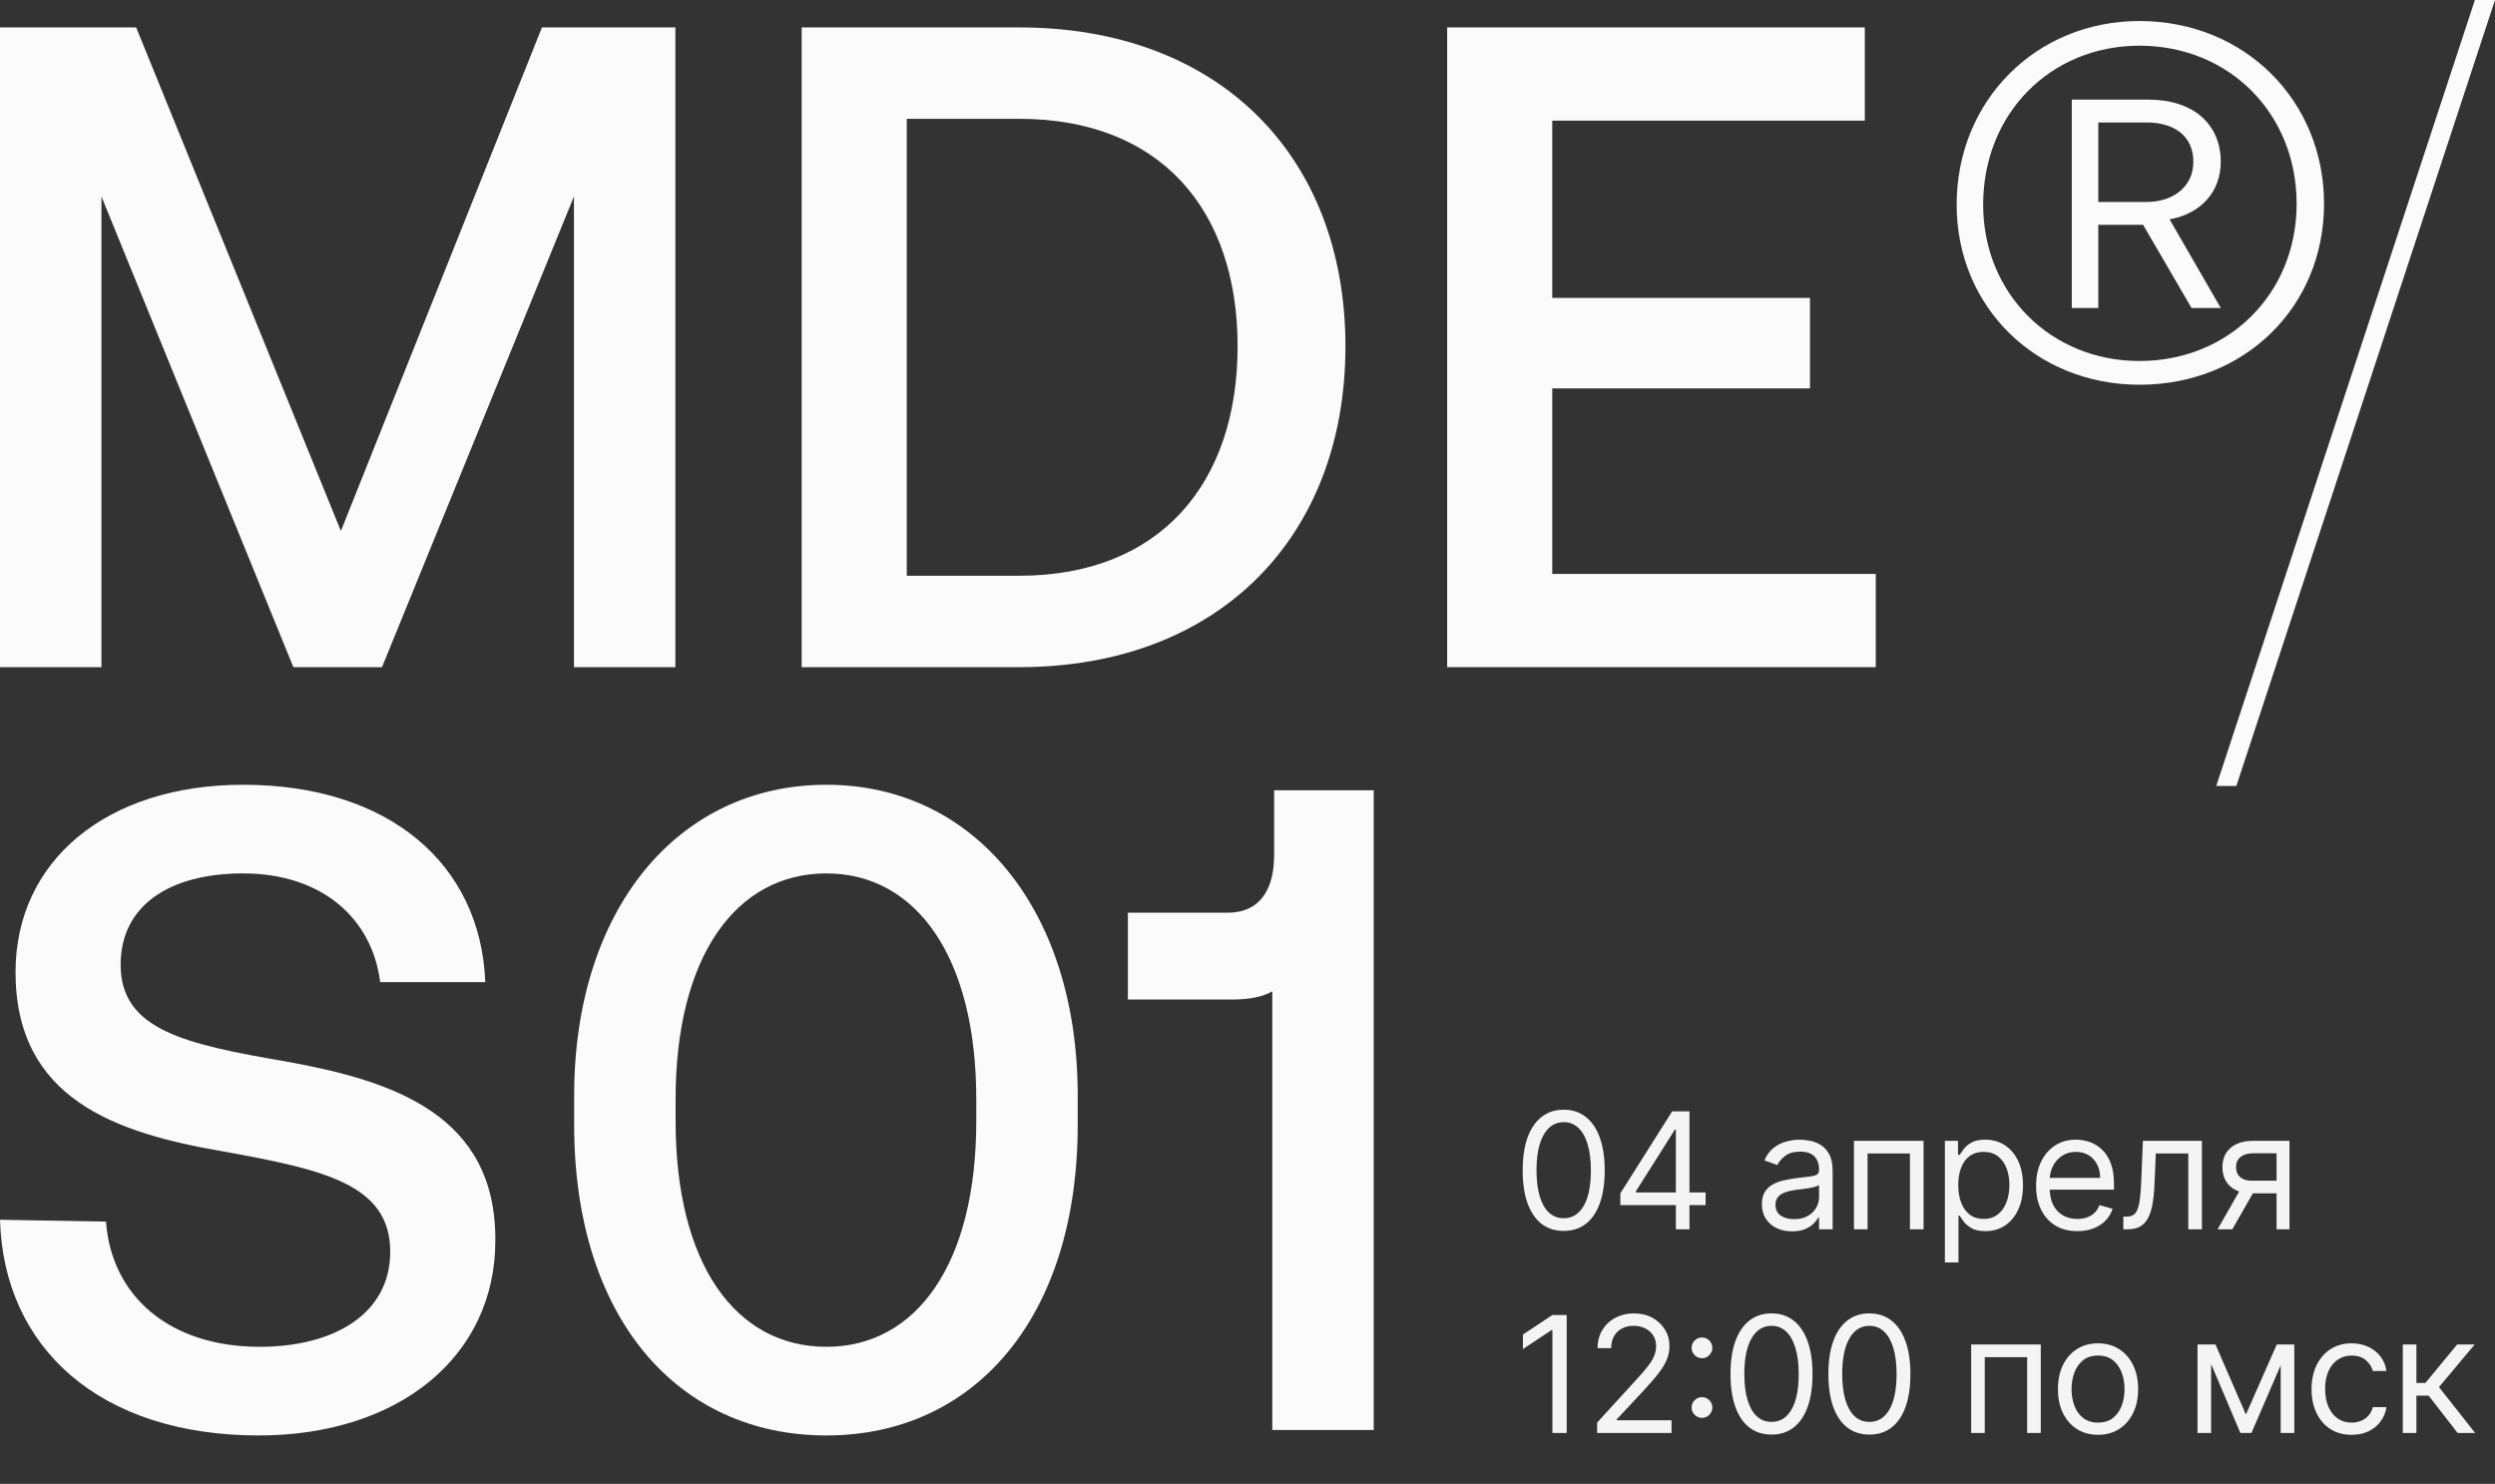
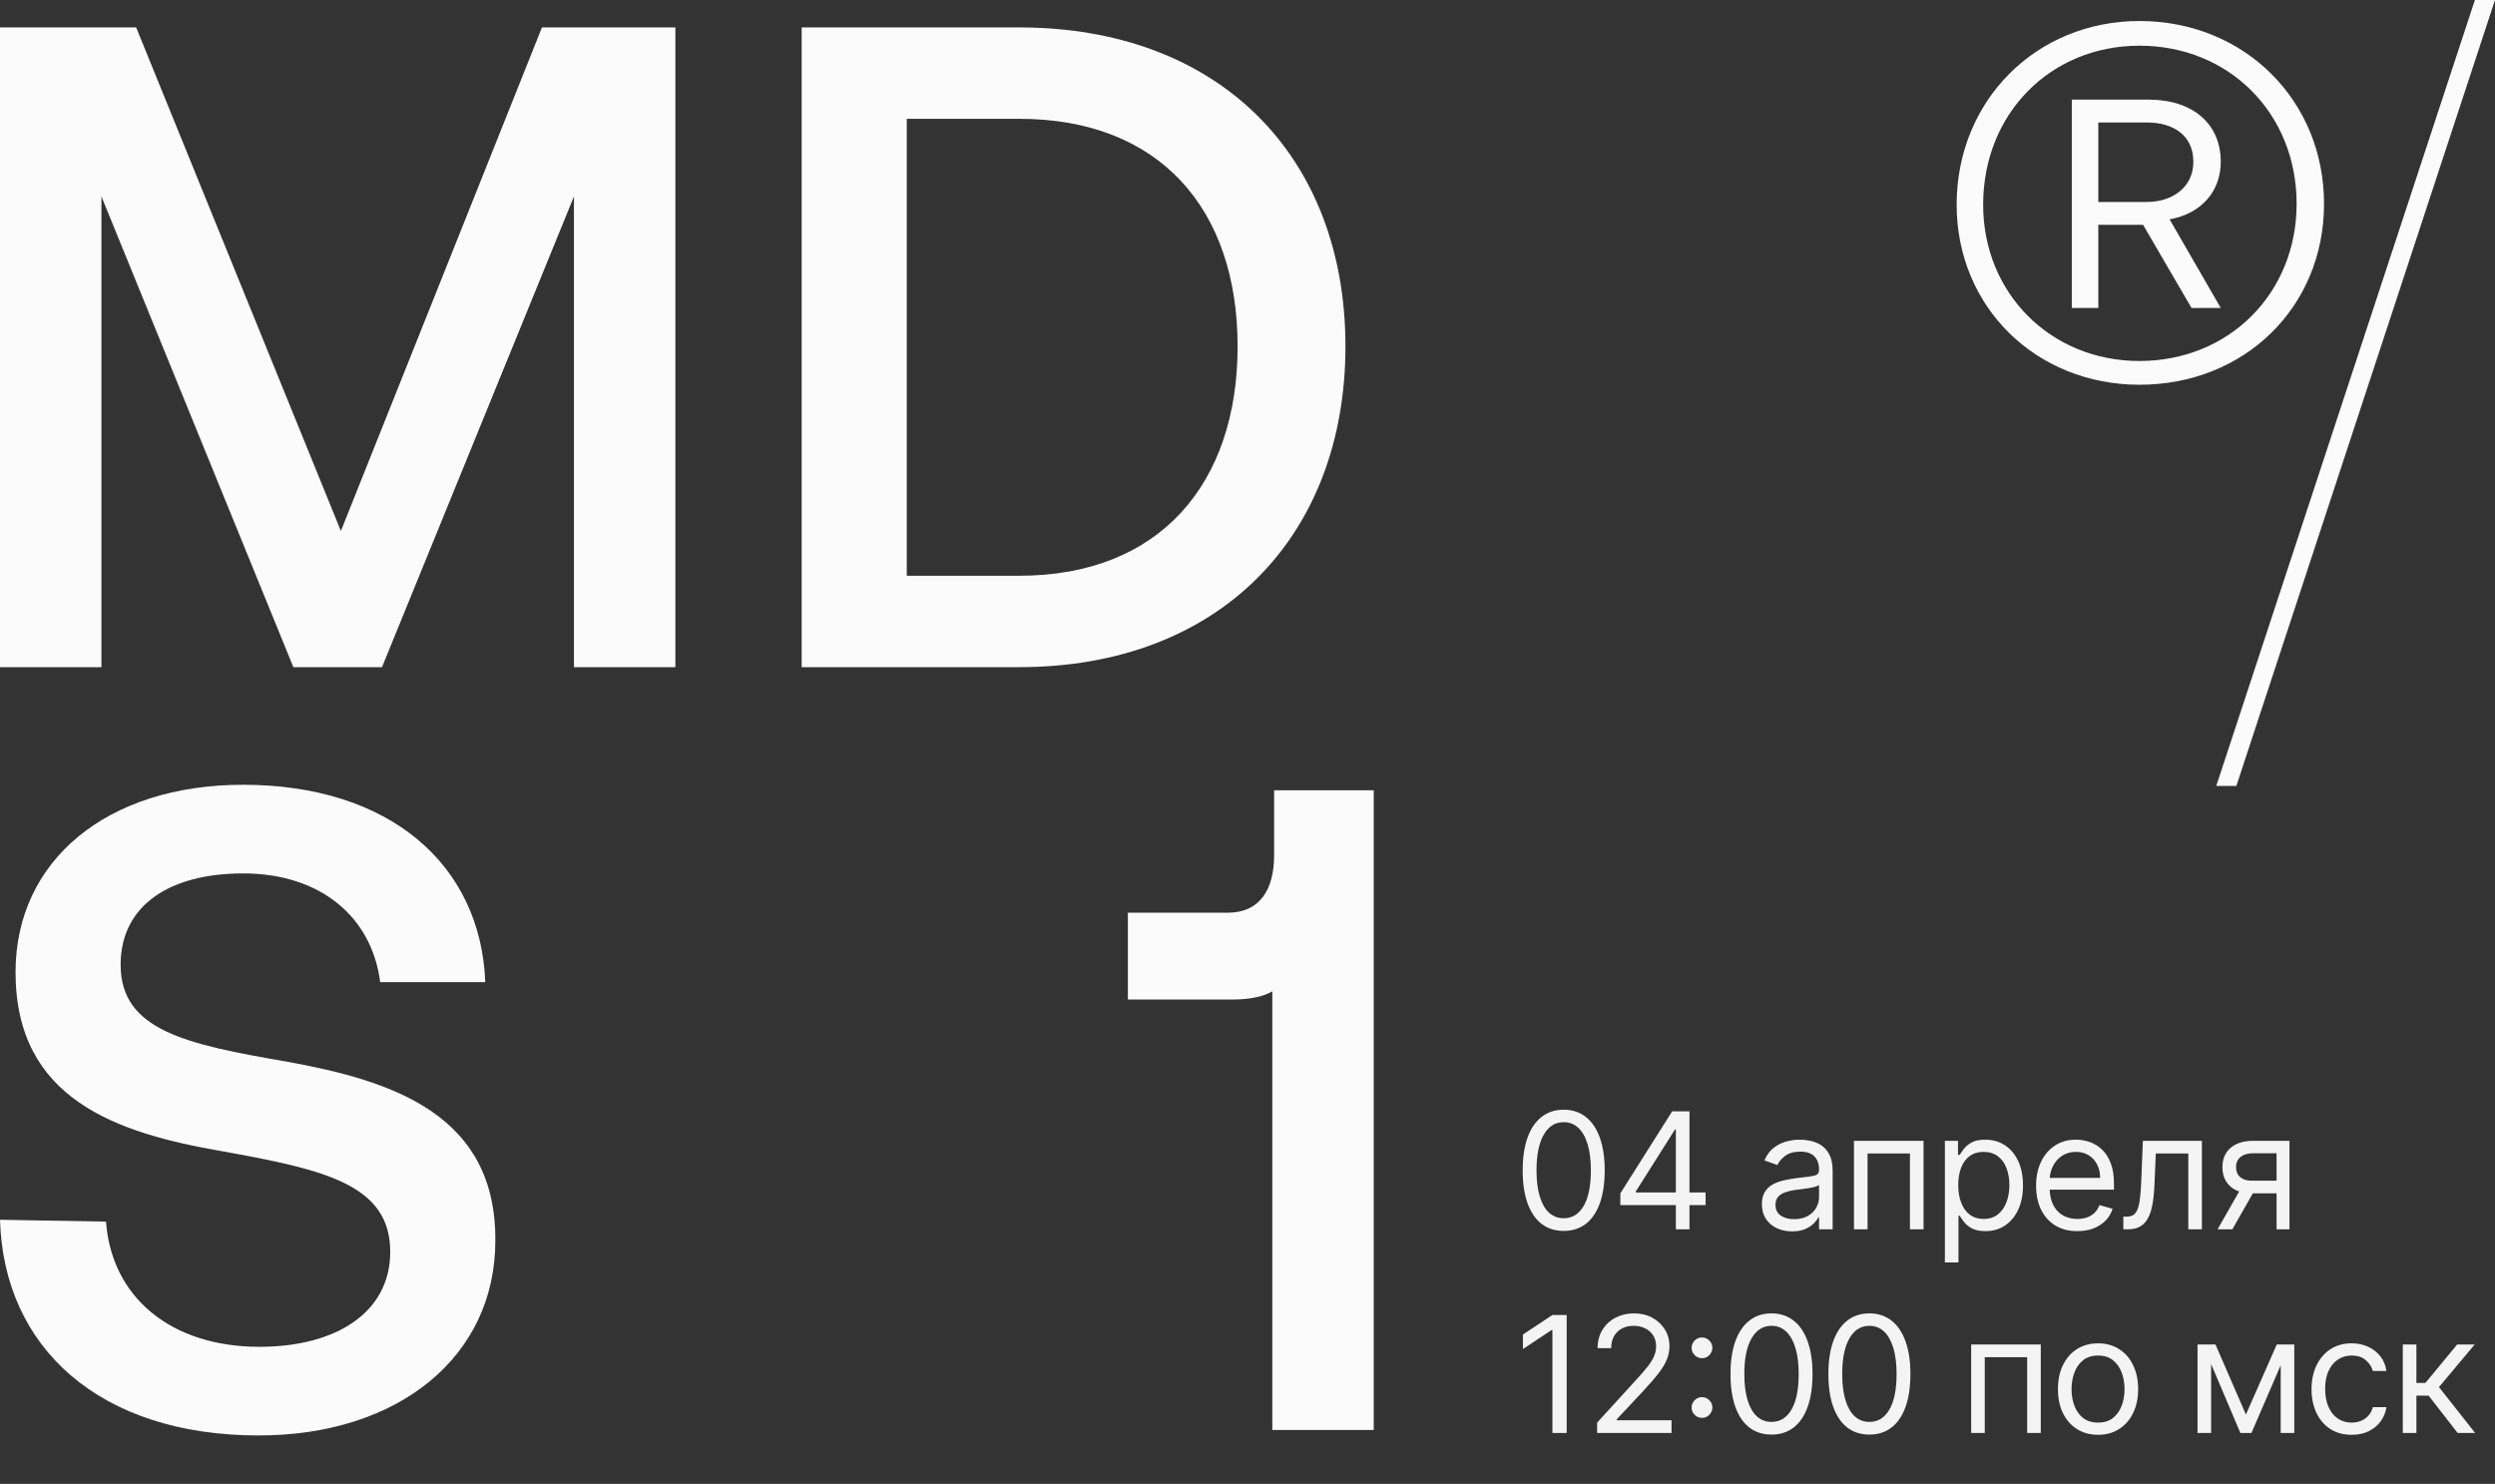
<svg xmlns="http://www.w3.org/2000/svg" width="343" height="204" viewBox="0 0 343 204" fill="none">
  <rect x="0" y="0" width="343" height="204" fill="#333333" stroke="none" />
  <path d="M175.159 117.562V108.642H188.854V196.59H174.908V136.282C173.651 137.036 171.767 137.413 169.38 137.413H155.057V125.477H168.751C173.274 125.477 175.159 122.211 175.159 117.562Z" fill="#FBFBFB" />
-   <path d="M78.932 154.625V150.604C78.932 125.099 93.129 107.887 113.608 107.887C133.962 107.887 148.159 125.099 148.159 150.604V154.625C148.159 181.135 133.962 197.342 113.608 197.342C93.129 197.342 78.932 181.135 78.932 154.625ZM134.213 154.122V151.107C134.213 131.507 125.921 120.074 113.608 120.074C101.17 120.074 92.878 131.507 92.878 151.107V154.122C92.878 173.848 101.17 185.155 113.608 185.155C125.921 185.155 134.213 173.848 134.213 154.122Z" fill="#FBFBFB" />
  <path d="M0 167.691L14.574 167.943C15.328 178.245 23.369 185.155 35.682 185.155C46.11 185.155 53.648 180.507 53.648 172.089C53.648 162.791 44.477 160.781 30.53 158.268C15.956 155.756 2.136 151.107 2.136 133.643C2.136 118.315 14.7 107.887 33.42 107.887C53.523 107.887 66.087 118.817 66.715 135.025H52.266C51.135 126.105 44.1 120.074 33.42 120.074C23.495 120.074 16.584 124.346 16.584 132.638C16.584 141.684 25.631 143.568 39.451 145.956C54.025 148.594 68.222 153.243 68.097 170.581C68.097 186.412 54.905 197.342 35.556 197.342C13.695 197.342 0.503 185.281 0 167.691Z" fill="#FBFBFB" />
  <path d="M307.444 108.05H304.68L340.236 0H343L307.444 108.05Z" fill="#FBFBFB" />
  <path d="M268.99 28.143C268.99 13.82 279.921 2.89 294.118 2.89C308.567 2.89 319.497 13.82 319.497 28.018C319.497 42.215 308.567 52.894 294.118 52.894C279.921 52.894 268.99 42.215 268.99 28.143ZM315.728 28.018C315.728 15.579 306.431 6.282 294.118 6.282C281.931 6.282 272.634 15.579 272.634 28.143C272.634 40.33 281.931 49.628 294.118 49.628C306.431 49.628 315.728 40.33 315.728 28.018ZM284.821 42.341V13.695H295.375C301.531 13.695 305.3 17.087 305.3 22.238C305.3 26.384 302.536 29.4 298.264 30.154L305.3 42.341H301.28L294.621 30.907H288.464V42.341H284.821ZM295.123 16.836H288.464V27.766H295.123C298.641 27.766 301.531 25.756 301.531 22.238C301.531 18.595 298.767 16.836 295.123 16.836Z" fill="#FBFBFB" />
-   <path d="M198.947 91.718V3.77H256.365V16.585H213.396V40.959H248.826V53.397H213.396V78.902H257.872V91.718H198.947Z" fill="#FBFBFB" />
  <path d="M140.111 91.718H110.209V3.77H140.111C167.626 3.77 184.965 21.485 184.965 47.618C184.965 73.751 167.626 91.718 140.111 91.718ZM124.658 16.334V79.153H140.111C159.46 79.153 170.139 66.464 170.139 47.618C170.139 28.772 159.46 16.334 140.111 16.334H124.658Z" fill="#FBFBFB" />
  <path d="M0 91.718V3.77H18.72L46.864 72.997L74.504 3.77H92.848V91.718H78.902V27.013L52.517 91.718H40.33L13.946 27.013V91.718H0Z" fill="#FBFBFB" />
  <path d="M214.969 169.222C213.776 169.222 212.759 168.897 211.92 168.248C211.081 167.593 210.439 166.645 209.996 165.405C209.552 164.159 209.33 162.654 209.33 160.891C209.33 159.138 209.552 157.641 209.996 156.401C210.444 155.155 211.088 154.205 211.928 153.55C212.773 152.89 213.786 152.56 214.969 152.56C216.151 152.56 217.162 152.89 218.002 153.55C218.846 154.205 219.491 155.155 219.934 156.401C220.383 157.641 220.607 159.138 220.607 160.891C220.607 162.654 220.385 164.159 219.942 165.405C219.498 166.645 218.857 167.593 218.018 168.248C217.178 168.897 216.162 169.222 214.969 169.222ZM214.969 167.48C216.151 167.48 217.07 166.909 217.725 165.769C218.379 164.629 218.707 163.003 218.707 160.891C218.707 159.487 218.556 158.291 218.255 157.304C217.96 156.316 217.532 155.564 216.972 155.047C216.418 154.529 215.75 154.271 214.969 154.271C213.797 154.271 212.881 154.849 212.221 156.005C211.561 157.156 211.231 158.784 211.231 160.891C211.231 162.295 211.379 163.488 211.674 164.47C211.97 165.452 212.395 166.199 212.949 166.711C213.509 167.223 214.182 167.48 214.969 167.48ZM222.756 165.674V164.059L229.883 152.782H231.055V155.284H230.263L224.879 163.805V163.932H234.476V165.674H222.756ZM230.39 169V165.183V164.431V152.782H232.259V169H230.39ZM246.367 169.285C245.596 169.285 244.897 169.14 244.268 168.85C243.64 168.554 243.141 168.129 242.772 167.575C242.402 167.015 242.217 166.339 242.217 165.547C242.217 164.85 242.355 164.286 242.629 163.853C242.904 163.414 243.271 163.071 243.73 162.823C244.189 162.575 244.696 162.39 245.25 162.269C245.81 162.142 246.372 162.042 246.937 161.968C247.676 161.873 248.276 161.802 248.735 161.754C249.199 161.701 249.537 161.614 249.748 161.493C249.965 161.371 250.073 161.16 250.073 160.859V160.796C250.073 160.015 249.859 159.407 249.432 158.975C249.009 158.542 248.368 158.325 247.507 158.325C246.615 158.325 245.916 158.52 245.409 158.911C244.902 159.302 244.546 159.719 244.34 160.162L242.566 159.529C242.883 158.79 243.305 158.214 243.833 157.802C244.366 157.385 244.947 157.095 245.575 156.931C246.209 156.762 246.832 156.678 247.444 156.678C247.835 156.678 248.283 156.725 248.79 156.821C249.302 156.91 249.796 157.098 250.271 157.383C250.752 157.668 251.15 158.098 251.467 158.674C251.784 159.249 251.942 160.02 251.942 160.986V169H250.073V167.353H249.978C249.851 167.617 249.64 167.899 249.345 168.2C249.049 168.501 248.656 168.757 248.165 168.968C247.674 169.179 247.074 169.285 246.367 169.285ZM246.652 167.606C247.391 167.606 248.014 167.461 248.521 167.171C249.033 166.88 249.418 166.506 249.677 166.046C249.941 165.587 250.073 165.104 250.073 164.597V162.887C249.994 162.982 249.82 163.069 249.55 163.148C249.287 163.222 248.98 163.288 248.632 163.346C248.289 163.399 247.953 163.446 247.626 163.488C247.304 163.525 247.043 163.557 246.842 163.583C246.356 163.647 245.902 163.75 245.48 163.892C245.063 164.029 244.725 164.238 244.466 164.518C244.213 164.792 244.086 165.167 244.086 165.642C244.086 166.292 244.327 166.783 244.807 167.115C245.293 167.443 245.908 167.606 246.652 167.606ZM254.873 169V156.836H264.439V169H262.57V158.579H256.742V169H254.873ZM267.372 173.561V156.836H269.178V158.769H269.4C269.537 158.557 269.727 158.288 269.97 157.961C270.218 157.628 270.572 157.333 271.031 157.074C271.496 156.81 272.124 156.678 272.916 156.678C273.94 156.678 274.843 156.934 275.624 157.446C276.405 157.958 277.015 158.684 277.453 159.624C277.892 160.564 278.111 161.672 278.111 162.95C278.111 164.238 277.892 165.355 277.453 166.3C277.015 167.239 276.408 167.968 275.632 168.485C274.856 168.997 273.961 169.253 272.947 169.253C272.166 169.253 271.541 169.124 271.071 168.865C270.601 168.601 270.239 168.303 269.986 167.971C269.732 167.633 269.537 167.353 269.4 167.131H269.241V173.561H267.372ZM269.21 162.918C269.21 163.837 269.344 164.647 269.614 165.349C269.883 166.046 270.276 166.593 270.793 166.989C271.311 167.379 271.944 167.575 272.694 167.575C273.475 167.575 274.127 167.369 274.65 166.957C275.178 166.54 275.574 165.98 275.838 165.278C276.107 164.571 276.242 163.784 276.242 162.918C276.242 162.063 276.11 161.292 275.846 160.606C275.587 159.914 275.194 159.368 274.666 158.967C274.143 158.56 273.486 158.357 272.694 158.357C271.934 158.357 271.295 158.55 270.778 158.935C270.26 159.315 269.87 159.848 269.606 160.535C269.342 161.216 269.21 162.01 269.21 162.918ZM285.581 169.253C284.409 169.253 283.398 168.995 282.548 168.477C281.704 167.955 281.052 167.226 280.592 166.292C280.138 165.352 279.911 164.259 279.911 163.013C279.911 161.767 280.138 160.669 280.592 159.719C281.052 158.763 281.69 158.019 282.509 157.486C283.332 156.947 284.293 156.678 285.391 156.678C286.025 156.678 286.65 156.784 287.268 156.995C287.886 157.206 288.448 157.549 288.955 158.024C289.462 158.494 289.866 159.117 290.167 159.893C290.467 160.669 290.618 161.625 290.618 162.76V163.552H281.242V161.936H288.717C288.717 161.25 288.58 160.637 288.306 160.099C288.036 159.561 287.651 159.136 287.149 158.824C286.653 158.513 286.067 158.357 285.391 158.357C284.647 158.357 284.003 158.542 283.459 158.911C282.921 159.275 282.506 159.751 282.216 160.337C281.925 160.923 281.78 161.551 281.78 162.221V163.298C281.78 164.217 281.939 164.996 282.255 165.634C282.577 166.268 283.024 166.751 283.594 167.084C284.164 167.411 284.826 167.575 285.581 167.575C286.072 167.575 286.516 167.506 286.912 167.369C287.313 167.226 287.659 167.015 287.949 166.735C288.24 166.45 288.464 166.096 288.622 165.674L290.428 166.181C290.238 166.793 289.918 167.332 289.47 167.796C289.021 168.256 288.467 168.615 287.807 168.873C287.147 169.127 286.405 169.253 285.581 169.253ZM291.904 169V167.258H292.347C292.712 167.258 293.015 167.187 293.258 167.044C293.501 166.896 293.696 166.64 293.844 166.276C293.997 165.906 294.113 165.394 294.192 164.74C294.277 164.08 294.338 163.24 294.375 162.221L294.596 156.836H302.705V169H300.837V158.579H296.37L296.18 162.918C296.138 163.916 296.048 164.795 295.911 165.555C295.779 166.31 295.576 166.944 295.301 167.456C295.032 167.968 294.673 168.353 294.224 168.612C293.775 168.871 293.213 169 292.537 169H291.904ZM312.972 169V158.547H309.741C309.012 158.547 308.439 158.716 308.022 159.054C307.605 159.392 307.397 159.856 307.397 160.447C307.397 161.028 307.584 161.485 307.959 161.817C308.339 162.15 308.859 162.316 309.519 162.316H313.447V164.059H309.519C308.695 164.059 307.985 163.913 307.389 163.623C306.792 163.333 306.333 162.918 306.011 162.38C305.689 161.836 305.528 161.192 305.528 160.447C305.528 159.698 305.697 159.054 306.034 158.515C306.372 157.977 306.855 157.562 307.484 157.272C308.117 156.982 308.869 156.836 309.741 156.836H314.745V169H312.972ZM304.862 169L308.315 162.95H310.342L306.89 169H304.862ZM215.381 180.782V197H213.417V182.841H213.322L209.362 185.47V183.474L213.417 180.782H215.381ZM219.565 197V195.575L224.918 189.714C225.546 189.028 226.064 188.432 226.47 187.925C226.877 187.413 227.178 186.932 227.373 186.484C227.574 186.029 227.674 185.554 227.674 185.058C227.674 184.488 227.537 183.994 227.262 183.577C226.993 183.16 226.623 182.838 226.153 182.611C225.684 182.384 225.156 182.271 224.57 182.271C223.947 182.271 223.403 182.4 222.938 182.659C222.479 182.912 222.123 183.268 221.869 183.728C221.621 184.187 221.497 184.725 221.497 185.343H219.628C219.628 184.393 219.847 183.559 220.285 182.841C220.724 182.123 221.32 181.563 222.075 181.162C222.835 180.761 223.688 180.56 224.633 180.56C225.583 180.56 226.425 180.761 227.159 181.162C227.893 181.563 228.468 182.104 228.886 182.785C229.303 183.466 229.511 184.224 229.511 185.058C229.511 185.655 229.403 186.238 229.186 186.808C228.975 187.373 228.606 188.004 228.078 188.701C227.555 189.392 226.829 190.237 225.9 191.235L222.257 195.131V195.258H229.796V197H219.565ZM233.981 194.925C233.59 194.925 233.255 194.785 232.975 194.506C232.695 194.226 232.555 193.89 232.555 193.5C232.555 193.109 232.695 192.774 232.975 192.494C233.255 192.214 233.59 192.074 233.981 192.074C234.371 192.074 234.706 192.214 234.986 192.494C235.266 192.774 235.406 193.109 235.406 193.5C235.406 193.758 235.34 193.996 235.208 194.213C235.081 194.429 234.91 194.603 234.693 194.735C234.482 194.862 234.245 194.925 233.981 194.925ZM233.981 186.721C233.59 186.721 233.255 186.581 232.975 186.301C232.695 186.022 232.555 185.686 232.555 185.296C232.555 184.905 232.695 184.57 232.975 184.29C233.255 184.01 233.59 183.87 233.981 183.87C234.371 183.87 234.706 184.01 234.986 184.29C235.266 184.57 235.406 184.905 235.406 185.296C235.406 185.554 235.34 185.792 235.208 186.008C235.081 186.225 234.91 186.399 234.693 186.531C234.482 186.658 234.245 186.721 233.981 186.721ZM243.538 197.222C242.345 197.222 241.329 196.897 240.489 196.248C239.65 195.593 239.008 194.645 238.565 193.405C238.121 192.159 237.9 190.654 237.9 188.891C237.9 187.138 238.121 185.641 238.565 184.401C239.014 183.155 239.658 182.205 240.497 181.55C241.342 180.89 242.355 180.56 243.538 180.56C244.721 180.56 245.732 180.89 246.571 181.55C247.416 182.205 248.06 183.155 248.503 184.401C248.952 185.641 249.176 187.138 249.176 188.891C249.176 190.654 248.955 192.159 248.511 193.405C248.068 194.645 247.426 195.593 246.587 196.248C245.747 196.897 244.731 197.222 243.538 197.222ZM243.538 195.48C244.721 195.48 245.639 194.909 246.294 193.769C246.948 192.629 247.276 191.003 247.276 188.891C247.276 187.487 247.125 186.291 246.824 185.304C246.529 184.316 246.101 183.564 245.541 183.047C244.987 182.529 244.319 182.271 243.538 182.271C242.366 182.271 241.45 182.849 240.79 184.005C240.13 185.156 239.8 186.784 239.8 188.891C239.8 190.295 239.948 191.488 240.244 192.47C240.539 193.452 240.964 194.199 241.519 194.711C242.078 195.223 242.751 195.48 243.538 195.48ZM256.995 197.222C255.802 197.222 254.786 196.897 253.947 196.248C253.107 195.593 252.466 194.645 252.022 193.405C251.579 192.159 251.357 190.654 251.357 188.891C251.357 187.138 251.579 185.641 252.022 184.401C252.471 183.155 253.115 182.205 253.955 181.55C254.799 180.89 255.813 180.56 256.995 180.56C258.178 180.56 259.189 180.89 260.028 181.55C260.873 182.205 261.517 183.155 261.961 184.401C262.409 185.641 262.634 187.138 262.634 188.891C262.634 190.654 262.412 192.159 261.969 193.405C261.525 194.645 260.884 195.593 260.044 196.248C259.205 196.897 258.189 197.222 256.995 197.222ZM256.995 195.48C258.178 195.48 259.097 194.909 259.751 193.769C260.406 192.629 260.733 191.003 260.733 188.891C260.733 187.487 260.583 186.291 260.282 185.304C259.986 184.316 259.559 183.564 258.999 183.047C258.445 182.529 257.777 182.271 256.995 182.271C255.823 182.271 254.907 182.849 254.248 184.005C253.588 185.156 253.258 186.784 253.258 188.891C253.258 190.295 253.405 191.488 253.701 192.47C253.997 193.452 254.422 194.199 254.976 194.711C255.536 195.223 256.209 195.48 256.995 195.48ZM270.987 197V184.836H280.553V197H278.684V186.579H272.855V197H270.987ZM288.427 197.253C287.329 197.253 286.366 196.992 285.537 196.469C284.713 195.947 284.069 195.216 283.605 194.276C283.145 193.336 282.916 192.238 282.916 190.982C282.916 189.714 283.145 188.608 283.605 187.663C284.069 186.718 284.713 185.985 285.537 185.462C286.366 184.939 287.329 184.678 288.427 184.678C289.525 184.678 290.486 184.939 291.31 185.462C292.139 185.985 292.783 186.718 293.242 187.663C293.707 188.608 293.939 189.714 293.939 190.982C293.939 192.238 293.707 193.336 293.242 194.276C292.783 195.216 292.139 195.947 291.31 196.469C290.486 196.992 289.525 197.253 288.427 197.253ZM288.427 195.575C289.262 195.575 289.948 195.361 290.486 194.933C291.025 194.506 291.423 193.943 291.682 193.246C291.941 192.55 292.07 191.795 292.07 190.982C292.07 190.169 291.941 189.411 291.682 188.709C291.423 188.007 291.025 187.439 290.486 187.006C289.948 186.573 289.262 186.357 288.427 186.357C287.593 186.357 286.907 186.573 286.368 187.006C285.83 187.439 285.431 188.007 285.173 188.709C284.914 189.411 284.785 190.169 284.785 190.982C284.785 191.795 284.914 192.55 285.173 193.246C285.431 193.943 285.83 194.506 286.368 194.933C286.907 195.361 287.593 195.575 288.427 195.575ZM308.756 194.466L313 184.836H314.774L309.516 197H307.996L302.832 184.836H304.574L308.756 194.466ZM303.973 184.836V197H302.104V184.836H303.973ZM313.539 197V184.836H315.408V197H313.539ZM323.29 197.253C322.15 197.253 321.168 196.984 320.344 196.446C319.521 195.907 318.887 195.165 318.444 194.22C318 193.275 317.779 192.196 317.779 190.982C317.779 189.746 318.006 188.656 318.46 187.711C318.919 186.761 319.558 186.019 320.376 185.486C321.2 184.947 322.16 184.678 323.259 184.678C324.114 184.678 324.885 184.836 325.571 185.153C326.257 185.47 326.819 185.913 327.258 186.484C327.696 187.054 327.968 187.719 328.073 188.479H326.204C326.062 187.925 325.745 187.434 325.254 187.006C324.768 186.573 324.114 186.357 323.29 186.357C322.562 186.357 321.923 186.547 321.374 186.927C320.83 187.302 320.405 187.832 320.099 188.519C319.798 189.2 319.647 190 319.647 190.918C319.647 191.858 319.795 192.676 320.091 193.373C320.392 194.07 320.814 194.611 321.358 194.996C321.907 195.382 322.551 195.575 323.29 195.575C323.776 195.575 324.217 195.49 324.613 195.321C325.009 195.152 325.344 194.909 325.618 194.593C325.893 194.276 326.088 193.896 326.204 193.452H328.073C327.968 194.17 327.706 194.817 327.289 195.392C326.878 195.963 326.331 196.417 325.65 196.755C324.974 197.087 324.188 197.253 323.29 197.253ZM330.325 197V184.836H332.194V190.126H333.43L337.801 184.836H340.208L335.299 190.696L340.272 197H337.864L333.873 191.868H332.194V197H330.325Z" fill="#F4F4F4" />
</svg>